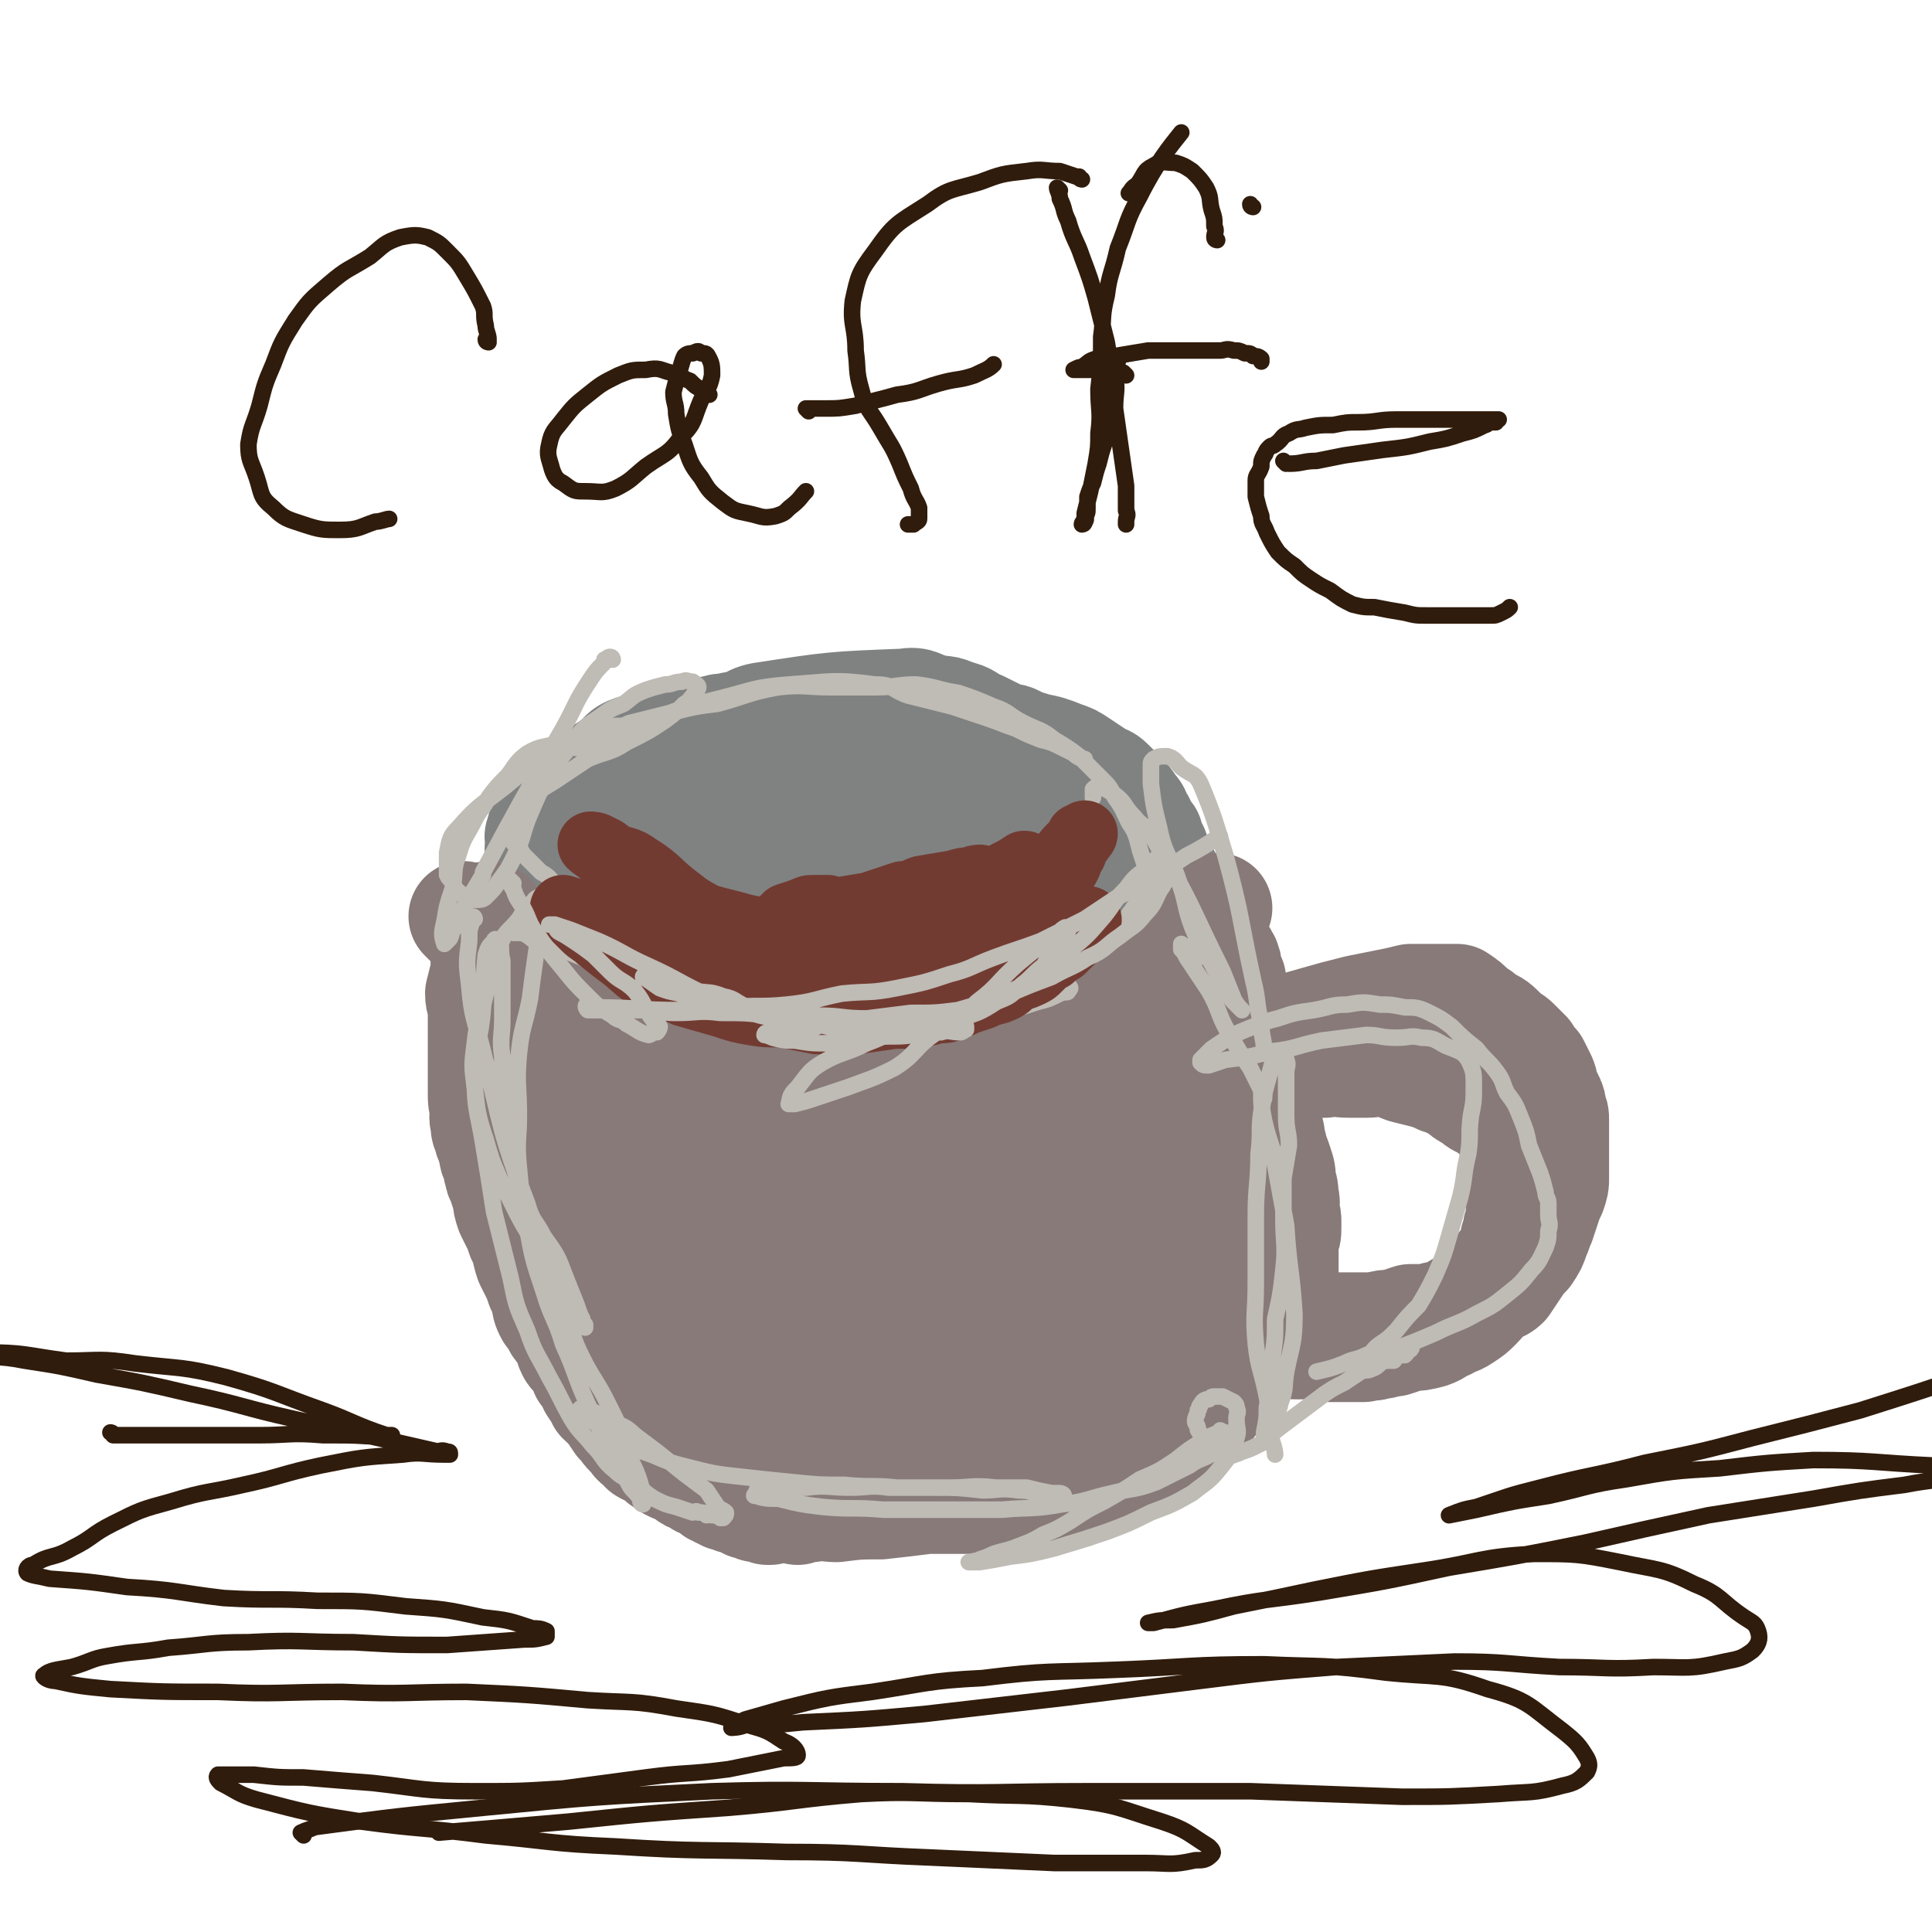
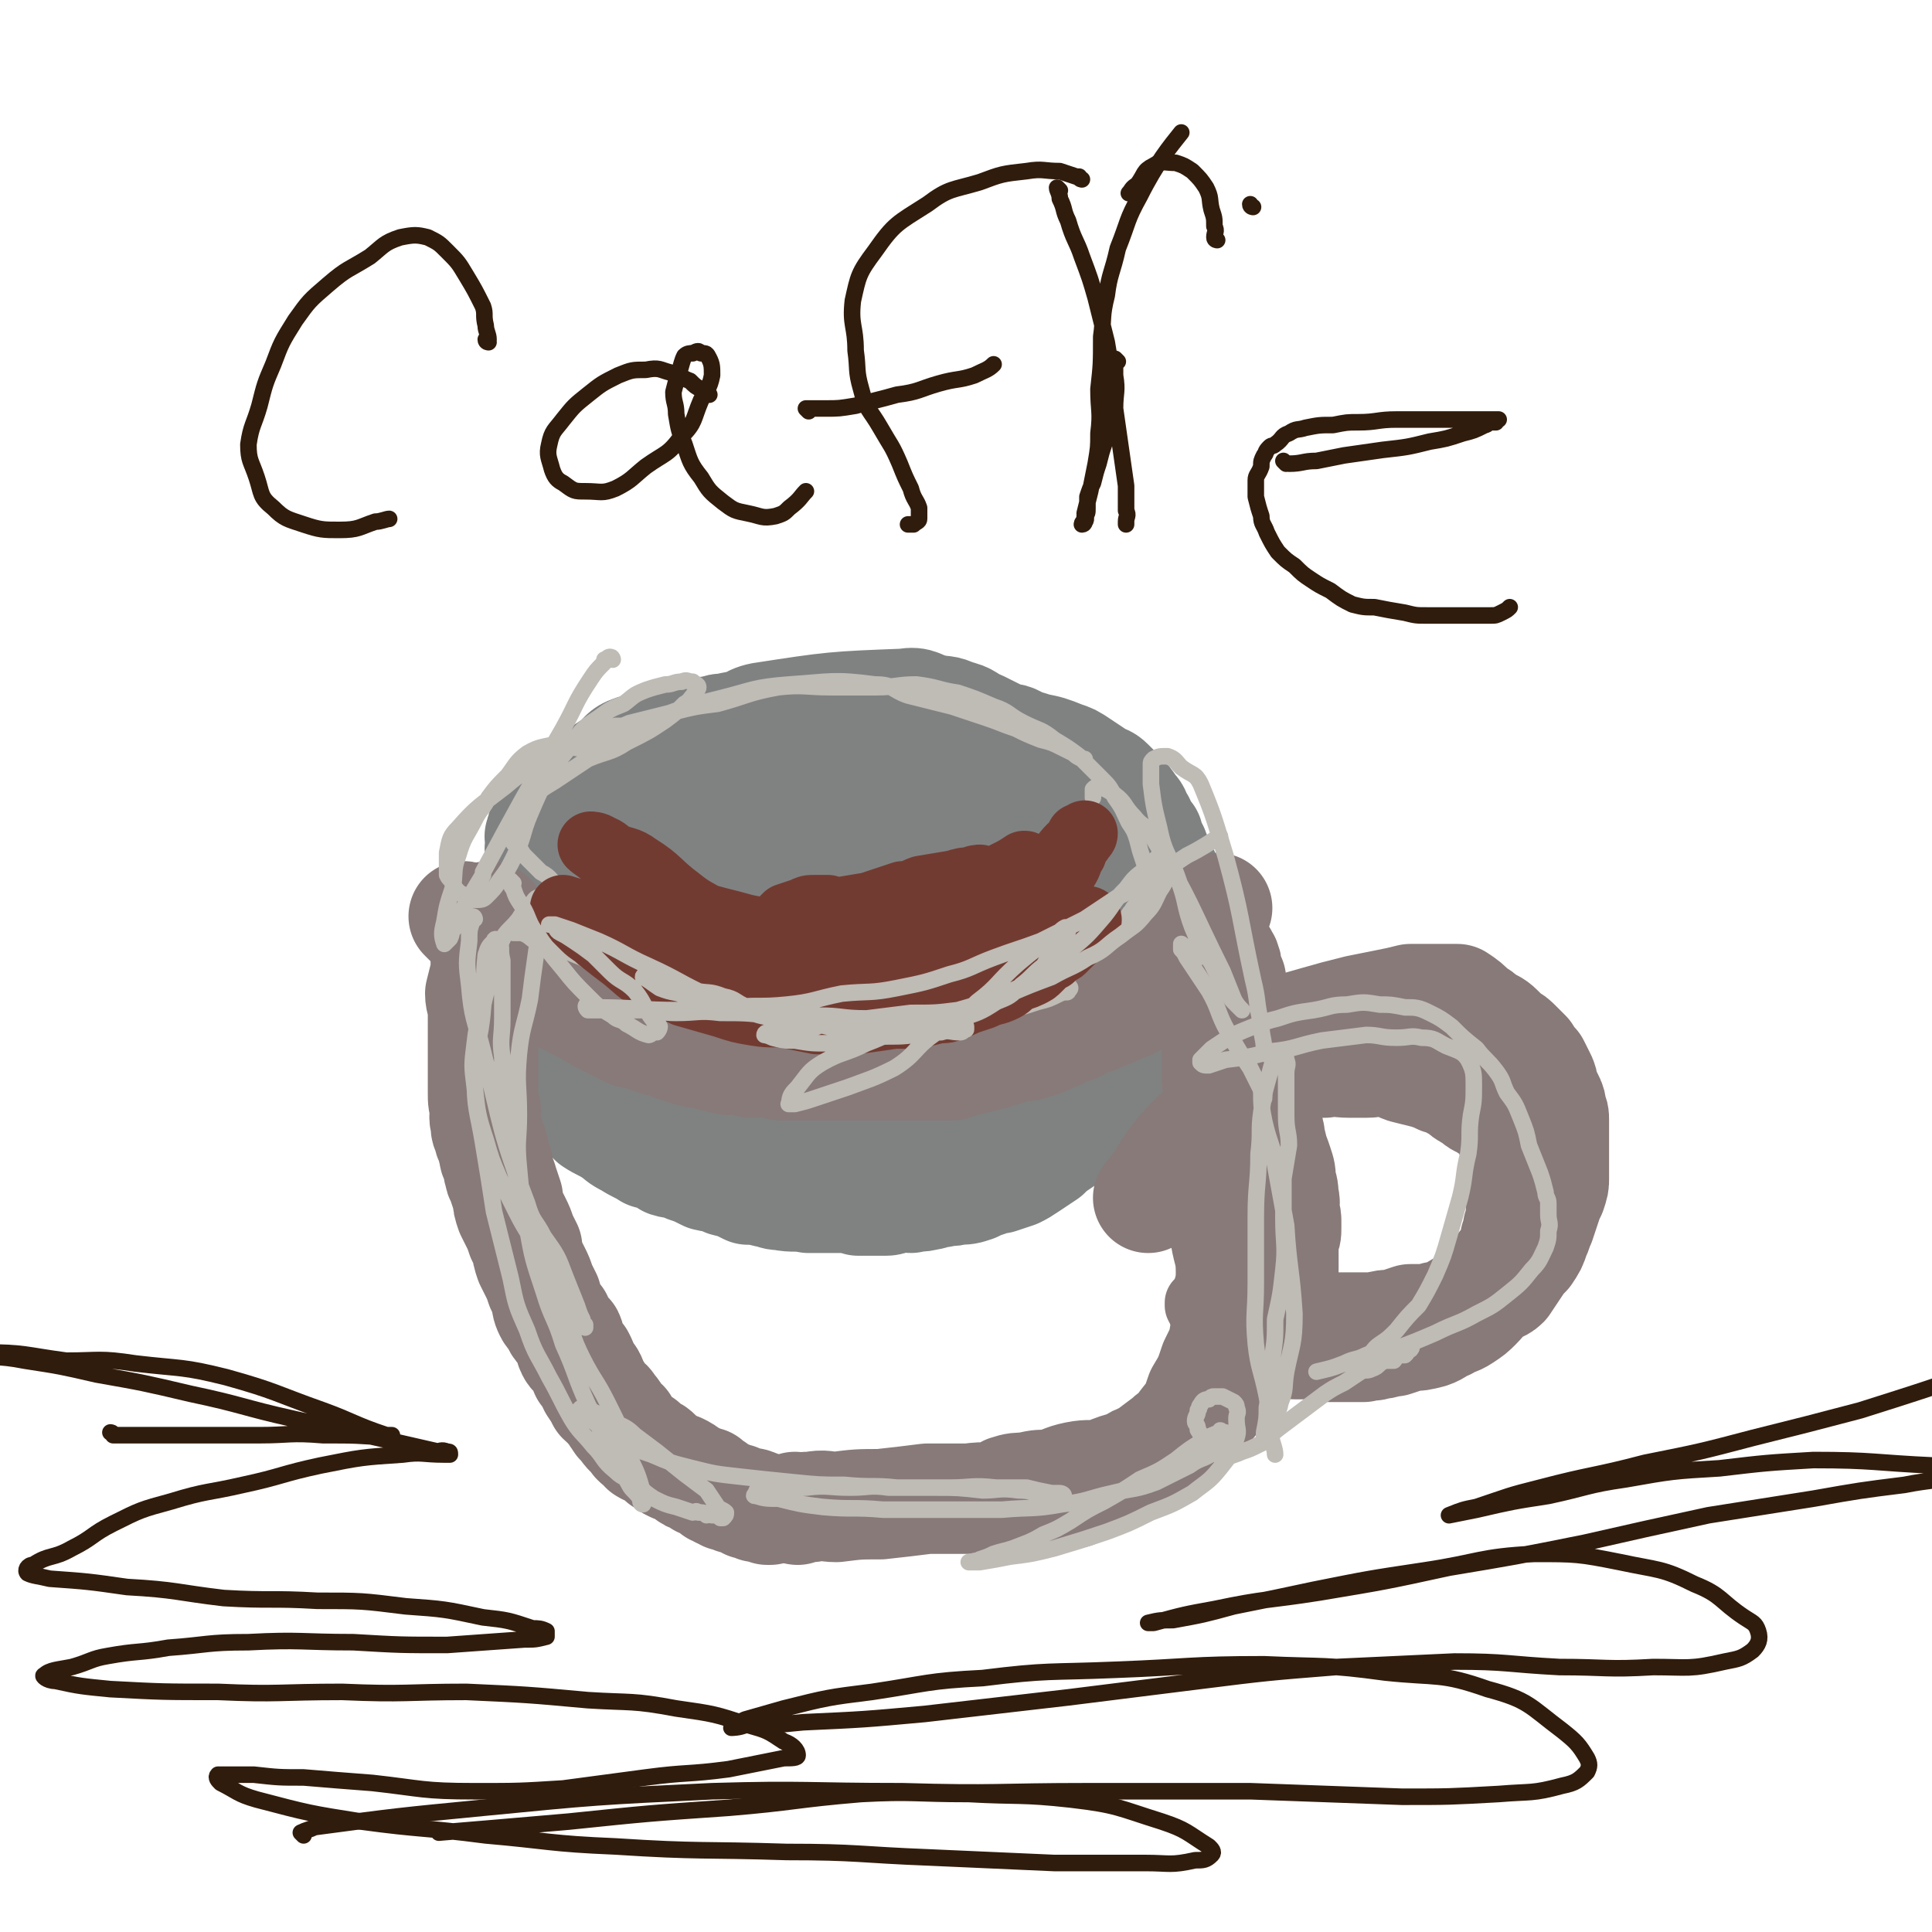
<svg xmlns="http://www.w3.org/2000/svg" viewBox="0 0 700 700" version="1.1">
  <g fill="none" stroke="#000000" stroke-width="6" stroke-linecap="round" stroke-linejoin="round">
    <path d="M215,289c0,0 0,-1 -1,-1 -1,0 -2,1 -3,2 -2,2 -1,2 -3,4 -2,2 -2,2 -4,5 -2,2 -2,2 -3,4 -1,2 -1,3 -2,5 " />
    <path d="M189,332c0,0 0,-1 -1,-1 0,0 0,1 0,2 0,1 0,1 0,2 0,2 0,2 0,4 0,2 0,2 0,5 0,1 0,1 0,3 0,2 0,2 0,3 0,1 0,1 0,2 0,1 0,1 0,2 0,0 0,0 0,1 0,0 0,0 0,1 0,1 0,1 0,3 0,0 0,0 0,1 0,1 0,1 1,2 0,0 -1,0 0,1 0,0 0,0 1,1 0,0 0,0 0,1 0,1 0,1 1,2 0,1 1,1 1,2 1,1 0,1 1,2 0,1 0,1 1,2 1,1 1,1 1,2 1,1 1,1 2,2 1,1 1,1 2,2 0,1 1,1 1,2 1,1 0,2 1,3 1,1 1,0 2,1 1,0 0,1 1,1 0,1 0,1 1,2 1,0 1,0 2,0 0,1 -1,2 0,2 0,1 1,0 2,1 0,0 0,0 0,1 1,1 1,1 2,1 0,1 0,0 1,1 1,0 1,1 2,1 0,1 0,1 1,2 1,1 1,1 3,1 0,1 0,1 1,2 1,1 1,1 2,1 1,1 1,1 2,2 2,1 2,1 4,2 2,1 2,1 3,2 2,1 1,1 3,1 1,1 1,1 2,2 1,0 1,0 2,1 2,0 2,0 3,1 1,0 1,0 2,0 2,1 2,2 3,2 1,0 1,0 2,0 1,-1 1,-1 2,0 2,0 2,0 3,1 2,0 2,0 3,0 2,0 2,0 3,0 3,0 3,0 5,0 1,0 1,0 2,0 3,0 3,0 6,0 2,0 2,0 3,0 2,0 2,0 3,0 3,0 3,0 5,0 3,0 3,0 5,0 2,0 2,0 4,0 3,-1 3,-2 5,-2 2,0 2,1 4,1 2,-1 2,-1 4,-2 2,0 2,0 4,0 3,-1 3,-2 5,-2 2,0 2,1 4,1 2,-1 2,-1 5,-2 1,0 1,0 3,0 3,-1 3,0 5,0 1,0 1,0 2,0 2,-1 2,-2 3,-2 2,0 2,1 4,1 2,-1 2,-1 3,-2 2,0 2,0 3,0 2,-1 2,-1 3,-2 1,0 1,0 2,0 2,0 2,0 3,0 1,-1 1,-2 1,-2 1,-1 2,0 3,0 1,-1 1,-1 2,-2 1,-1 1,-1 2,-2 1,-1 1,0 2,-1 2,-2 2,-2 3,-3 2,-1 2,-1 3,-2 2,-1 2,-2 3,-3 2,-2 2,-2 3,-3 2,-1 2,-1 3,-2 2,-1 1,-1 2,-2 1,-2 1,-2 2,-3 1,-2 2,-1 3,-2 1,-1 1,-2 2,-3 1,-2 1,-2 2,-4 1,-2 1,-2 2,-3 0,-2 0,-2 0,-3 1,-2 1,-2 2,-3 1,-2 1,-3 1,-5 1,-2 0,-2 0,-5 1,-3 1,-3 2,-6 1,-2 1,-2 2,-5 0,-2 0,-2 0,-5 1,-2 2,-2 2,-5 0,-1 0,-1 -1,-3 0,-2 1,-2 0,-3 0,-3 0,-3 -1,-5 0,-2 1,-2 0,-5 0,-2 0,-2 -2,-4 -1,-3 -1,-2 -3,-5 -1,-2 0,-3 -1,-5 -2,-3 -2,-4 -4,-6 -2,-3 -2,-3 -4,-5 -3,-3 -3,-2 -6,-5 -3,-2 -2,-3 -5,-5 -4,-3 -4,-3 -8,-5 -3,-2 -3,-2 -7,-3 -3,-2 -3,-2 -7,-3 -2,-1 -2,-1 -5,-2 -4,-1 -4,-1 -8,-2 -3,0 -3,-1 -7,-1 -4,-1 -4,0 -8,0 -4,0 -4,0 -9,0 -4,0 -4,0 -8,0 -3,0 -3,0 -6,0 -2,0 -2,0 -5,0 -3,-1 -3,-1 -6,-1 -5,-1 -5,0 -9,0 -4,0 -4,0 -7,0 -6,0 -6,-1 -12,0 -5,0 -5,0 -9,1 -4,0 -4,0 -8,1 -4,1 -4,1 -8,2 -5,0 -5,0 -9,1 -3,1 -3,1 -6,2 -3,0 -3,0 -6,1 -3,1 -3,2 -5,3 -2,1 -2,0 -5,1 -2,1 -2,1 -3,3 -2,2 -3,1 -4,4 -2,3 -2,4 -3,7 -1,3 -2,3 -3,7 -2,3 -2,3 -3,6 -1,3 -1,3 -2,6 0,2 -1,2 -1,4 0,1 0,1 0,2 -1,1 -1,1 -1,3 -1,1 0,1 0,3 0,1 0,1 0,3 0,3 0,3 0,5 0,4 0,4 1,9 0,2 0,4 0,4 " />
  </g>
  <g fill="none" stroke="#808282" stroke-width="40" stroke-linecap="round" stroke-linejoin="round">
    <path d="M223,283c0,0 -1,-1 -1,-1 0,0 0,0 1,1 0,0 0,0 0,0 0,0 0,-1 -1,-1 0,0 0,0 0,1 -3,2 -3,1 -5,4 -3,2 -4,2 -6,6 -3,4 -3,4 -5,8 -2,4 -2,4 -4,8 -2,4 -2,5 -3,9 -2,4 -2,4 -3,8 -2,6 -2,6 -3,12 -1,4 -2,4 -2,9 0,4 1,4 1,7 0,4 0,4 0,7 0,1 -1,1 0,3 0,2 0,2 1,4 1,2 1,2 2,5 0,2 0,2 1,4 1,2 1,2 2,5 0,2 0,2 1,4 2,3 2,3 4,6 1,2 1,2 3,4 2,3 2,3 5,6 2,2 2,2 4,4 3,2 4,2 7,4 3,2 2,2 6,4 3,2 4,2 7,4 4,1 4,1 7,3 3,1 4,0 7,2 3,1 3,1 7,3 4,1 4,0 7,2 4,1 4,1 8,3 3,0 3,0 7,1 2,0 2,1 5,1 5,1 5,0 10,1 3,0 3,0 6,0 2,0 2,0 4,0 3,0 3,0 6,0 3,0 3,0 6,0 2,-1 2,-1 4,-2 2,0 2,0 4,0 4,-1 4,-1 7,-2 2,-1 2,-1 4,-2 3,-1 4,-1 7,-2 2,-1 2,-1 4,-2 3,-2 3,-2 5,-3 2,-2 2,-2 4,-3 3,-2 3,-3 5,-5 3,-3 3,-3 6,-5 3,-2 3,-2 6,-4 3,-3 3,-3 5,-6 3,-3 3,-3 5,-6 2,-3 2,-3 4,-5 3,-3 4,-2 6,-5 3,-2 2,-2 4,-4 3,-3 4,-2 6,-5 3,-3 2,-3 3,-6 2,-3 2,-2 3,-5 3,-3 3,-3 4,-7 2,-4 1,-4 2,-7 2,-3 2,-3 3,-6 1,-2 0,-3 0,-5 1,-2 1,-2 1,-4 1,-2 0,-2 0,-4 0,-1 0,-1 -1,-1 0,-2 0,-2 0,-4 -1,-2 -1,-2 -2,-4 0,-2 0,-2 -1,-3 -1,-3 -1,-3 -3,-6 -1,-3 -1,-4 -3,-6 -2,-4 -2,-4 -5,-7 -3,-4 -3,-4 -6,-8 -4,-4 -4,-4 -8,-7 -3,-3 -2,-4 -6,-6 -3,-3 -3,-2 -7,-4 -3,-2 -3,-3 -6,-4 -3,-2 -3,-1 -6,-2 -4,-2 -4,-2 -8,-4 -5,-2 -4,-3 -9,-4 -4,-2 -4,-1 -8,-2 -5,-1 -5,-3 -10,-2 -26,1 -26,1 -52,5 -5,1 -5,3 -10,5 -3,1 -3,1 -7,3 -4,2 -4,2 -8,5 -5,3 -5,3 -9,6 -4,3 -5,2 -8,6 -3,2 -3,2 -6,6 -2,2 -2,2 -4,5 -3,3 -3,2 -5,6 -1,2 0,3 -1,6 -1,3 -3,2 -3,6 -1,3 0,3 0,6 0,3 0,3 0,6 0,1 -1,1 -1,3 -1,3 -1,3 0,6 0,5 1,5 2,11 0,3 0,3 1,7 1,4 1,4 3,8 1,3 1,3 3,6 2,4 3,4 6,9 3,4 2,4 6,8 2,4 3,4 6,8 3,4 3,4 7,9 4,3 4,3 8,7 3,3 2,3 6,6 4,2 4,1 9,4 4,2 3,2 7,4 4,2 4,1 9,3 4,1 4,2 9,3 4,1 4,0 8,1 5,0 5,0 9,0 3,0 3,0 6,0 4,-1 4,-1 8,-2 4,-1 4,0 8,-1 5,-2 5,-1 9,-3 5,-3 5,-3 10,-6 4,-3 5,-3 8,-6 5,-5 4,-5 8,-10 4,-5 5,-4 8,-9 2,-4 2,-4 3,-8 2,-5 2,-5 3,-9 2,-6 2,-6 2,-11 1,-6 2,-6 2,-11 0,-5 0,-5 -1,-9 0,-5 0,-5 -1,-9 -1,-5 -1,-5 -4,-10 -2,-6 -2,-7 -6,-12 -4,-7 -4,-7 -9,-14 -4,-5 -4,-5 -9,-9 -4,-5 -4,-6 -10,-10 -5,-3 -6,-3 -12,-5 -5,-3 -5,-3 -11,-4 -5,-2 -5,-2 -10,-2 -6,0 -6,0 -13,1 -8,1 -8,1 -16,4 -8,3 -8,3 -15,8 -7,5 -7,5 -12,12 -6,6 -6,6 -10,12 -3,5 -3,5 -5,11 -3,5 -3,5 -5,11 -1,6 -1,6 -2,12 -1,7 -1,7 0,13 0,5 0,5 2,9 1,4 1,4 4,8 3,4 3,4 7,8 4,5 4,5 9,9 6,4 6,4 12,7 6,3 6,3 12,5 6,2 6,2 12,2 7,1 7,1 13,1 5,-1 5,-1 9,-3 5,-1 5,-1 10,-4 4,-2 4,-2 8,-4 4,-3 4,-3 8,-6 3,-3 4,-3 6,-6 3,-4 3,-4 4,-8 1,-4 0,-5 1,-9 1,-6 1,-6 2,-11 0,-5 0,-5 -1,-11 -1,-4 -1,-4 -3,-8 -2,-3 -2,-3 -5,-6 -3,-3 -2,-4 -6,-7 -3,-2 -3,-2 -7,-4 -5,-2 -5,-2 -10,-3 -4,0 -4,0 -8,0 -4,0 -4,0 -8,1 -5,1 -5,1 -10,2 -5,2 -5,2 -10,5 -5,3 -6,2 -10,6 -4,4 -3,5 -6,11 -2,6 -2,6 -3,12 -1,5 -1,6 0,11 0,4 -1,4 1,7 2,4 2,5 5,8 3,4 3,4 8,6 4,3 4,3 8,4 5,1 5,0 10,0 6,-1 6,-1 11,-3 6,-1 6,-1 11,-4 5,-3 5,-3 10,-7 4,-3 4,-4 8,-8 3,-5 4,-5 6,-10 1,-3 1,-4 1,-7 -1,-3 -1,-3 -2,-6 0,0 0,0 0,-1 -1,-1 -1,-1 -2,-1 0,-1 0,-1 -1,-2 -1,0 -1,0 -3,0 -1,0 -1,-1 -2,0 -3,1 -3,1 -6,3 -3,3 -3,3 -6,7 -3,4 -3,4 -6,9 -2,4 -2,4 -3,8 0,3 0,3 0,6 -1,2 0,2 0,4 0,1 0,2 1,2 1,0 1,-1 2,-2 3,-2 3,-1 6,-4 5,-5 6,-5 10,-11 4,-7 3,-8 6,-16 2,-7 2,-7 3,-15 1,-6 2,-6 1,-13 -1,-3 -2,-4 -4,-7 -3,-3 -3,-4 -8,-5 -5,-3 -5,-2 -10,-2 -6,-1 -6,-1 -12,1 -8,2 -8,2 -16,6 -7,3 -6,4 -12,9 -5,5 -6,4 -10,10 -5,9 -4,9 -6,19 -3,8 -3,8 -3,16 0,5 0,5 3,9 2,3 2,3 6,5 3,1 4,1 8,1 3,-1 3,-1 6,-3 4,-3 5,-3 8,-8 5,-8 5,-8 9,-17 4,-7 4,-7 6,-16 1,-5 0,-6 0,-11 0,-4 0,-4 -1,-8 0,-1 0,-1 -1,-1 0,-1 0,0 -1,0 -1,0 -1,-1 -2,0 -5,1 -5,1 -9,4 -4,3 -4,4 -7,8 -3,5 -3,5 -5,11 -1,6 -1,6 -1,13 -1,4 -1,5 1,9 0,2 1,2 2,3 2,1 3,1 5,1 3,0 4,0 7,-2 6,-3 6,-3 11,-8 6,-5 6,-5 10,-11 3,-5 3,-5 5,-10 1,-5 1,-5 1,-10 -1,-2 -1,-2 -2,-4 -1,-4 -1,-4 -3,-7 -2,-4 -3,-4 -6,-7 -4,-3 -4,-3 -9,-5 -5,-2 -6,-1 -12,-2 -7,-2 -7,-2 -14,-2 -7,-1 -7,-1 -14,0 -6,0 -6,1 -13,1 -6,1 -6,1 -13,2 -5,1 -5,1 -9,3 -4,2 -4,2 -8,4 -3,2 -3,2 -6,5 -3,2 -3,2 -5,5 -1,3 -1,3 -2,6 -1,5 -1,5 -1,9 -1,5 -1,5 -1,11 0,6 1,6 1,12 0,4 -1,4 0,8 1,4 2,4 4,9 1,3 1,4 3,7 1,3 2,2 4,5 1,2 1,2 3,4 1,2 1,2 3,3 1,0 1,0 1,1 1,0 1,1 2,1 0,0 0,-1 0,-1 -1,-1 -1,-1 -1,-3 -1,-1 -1,-1 -1,-3 -1,-1 -2,-1 -3,-3 -1,-3 -1,-3 -3,-6 -2,-5 -1,-5 -3,-10 -3,-7 -3,-7 -6,-13 -2,-7 -3,-7 -5,-13 -2,-4 -2,-5 -3,-9 -2,-4 -3,-3 -5,-7 -1,-3 -1,-3 -1,-6 -1,-2 -1,-2 -1,-4 -1,-1 -1,-1 -1,-3 -1,-1 0,-1 0,-2 0,0 0,0 0,0 0,-1 0,-1 0,-2 0,-1 -1,-1 0,-1 0,-2 0,-2 1,-4 2,-2 2,-2 4,-4 2,-2 2,-2 5,-4 3,-3 3,-3 6,-6 3,-2 3,-3 6,-5 3,-2 3,-2 6,-4 2,-2 2,-3 5,-4 2,-1 3,0 5,0 2,-1 2,-1 4,-2 1,-1 1,-1 2,-1 1,-1 1,-1 2,-1 2,0 2,0 4,0 1,-1 1,-1 3,-1 2,-1 2,-1 4,-1 3,-1 3,-1 5,-1 3,-1 3,-1 5,-1 4,-1 4,-1 7,-1 4,-1 4,-1 7,-1 4,-1 4,-1 9,-1 3,0 4,0 7,0 3,0 3,-1 5,-1 3,-1 3,0 6,0 1,0 1,0 2,0 2,0 2,0 4,0 3,0 3,0 5,0 3,1 3,0 6,1 4,0 4,0 8,1 4,0 4,0 8,1 4,0 4,0 8,1 4,0 4,0 7,1 4,1 4,0 8,1 4,1 4,2 8,3 4,1 4,1 7,2 5,1 5,1 10,3 3,1 3,1 6,3 3,2 3,2 6,4 3,2 3,1 5,3 2,2 2,2 4,4 2,2 2,2 4,5 2,2 1,2 3,5 1,3 1,3 3,5 1,3 0,3 2,5 1,3 1,2 2,5 1,2 1,2 2,4 0,2 0,2 0,5 1,2 0,2 0,5 0,4 0,4 0,7 0,4 0,4 0,7 0,4 1,4 0,8 0,3 0,3 -1,6 0,3 0,3 0,5 -1,3 -1,3 -2,5 0,2 -1,2 -1,4 -1,2 -1,2 -2,4 -1,2 -1,2 -2,5 -1,2 -1,2 -3,4 -1,2 -1,2 -3,5 -1,1 -2,1 -3,3 -1,2 0,2 -2,4 -2,2 -2,2 -4,4 -1,2 -1,2 -3,4 -1,1 -1,1 -3,3 -2,2 -2,2 -4,4 -2,3 -2,3 -5,5 -3,2 -3,2 -5,4 -3,2 -3,2 -6,4 -3,2 -3,2 -5,3 -3,1 -3,1 -6,2 -2,0 -2,0 -4,1 -3,1 -3,1 -5,2 -3,1 -3,1 -6,1 -3,1 -3,0 -6,1 -3,0 -3,1 -5,1 -3,1 -3,0 -6,1 -2,0 -2,-1 -4,0 -3,0 -3,1 -5,1 -2,0 -2,0 -4,0 -3,0 -3,0 -6,0 -2,-1 -2,-1 -4,-1 -3,0 -3,0 -6,0 -3,-1 -3,-1 -7,-2 -3,-1 -3,-1 -6,-2 -3,0 -3,0 -6,-1 -3,-1 -3,-1 -6,-2 -3,-1 -3,-1 -6,-2 -3,-1 -2,-1 -5,-3 -3,-1 -3,-1 -6,-2 -4,-2 -4,-2 -7,-5 -3,-2 -2,-2 -4,-4 -2,-2 -3,-2 -5,-4 -3,-2 -3,-3 -6,-5 -2,-2 -2,-2 -5,-4 -2,-1 -2,-1 -4,-3 -2,-1 -2,-1 -4,-3 -1,0 -1,0 -2,-1 0,0 0,-1 -1,-1 0,0 0,0 0,0 -1,-1 -1,-1 -1,-2 -1,0 -1,0 -2,-1 -1,-1 -1,-1 -1,-2 -1,-1 -1,-1 -2,-3 -1,-1 -2,-1 -3,-3 -1,-2 0,-2 -1,-4 -1,-3 -1,-3 -3,-6 -1,-3 -1,-3 -2,-6 -1,-3 -1,-3 -1,-6 -1,-3 -1,-3 -1,-6 -1,-2 -1,-2 -1,-5 -1,-3 0,-3 0,-6 0,-2 0,-2 0,-5 0,-2 0,-2 0,-4 0,-3 0,-3 0,-6 0,-3 0,-3 0,-6 1,-3 1,-3 2,-6 1,-3 0,-3 1,-6 2,-4 2,-4 4,-7 2,-4 2,-4 4,-7 1,-3 1,-3 3,-5 3,-3 3,-4 6,-6 4,-3 5,-3 8,-5 " />
  </g>
  <g fill="none" stroke="#877A79" stroke-width="40" stroke-linecap="round" stroke-linejoin="round">
    <path d="M178,333c0,0 0,-1 -1,-1 0,0 0,1 0,2 -1,2 -1,2 -1,5 -1,3 0,3 0,6 0,3 0,3 0,7 -1,4 -1,4 -2,8 0,3 1,3 1,7 0,3 0,3 0,6 0,3 0,3 0,6 0,3 0,3 0,6 0,3 0,3 0,5 0,3 0,3 0,6 0,3 0,3 1,6 0,2 -1,2 0,5 0,2 0,2 1,4 0,2 1,2 1,3 1,2 0,2 1,3 0,2 0,2 1,4 1,2 0,2 1,4 0,2 1,2 1,3 1,3 1,3 2,6 0,2 0,2 1,5 1,2 1,2 2,4 1,2 1,2 2,5 1,2 1,2 2,4 0,2 0,2 1,5 1,2 1,2 2,4 1,2 1,2 2,5 1,2 1,2 2,4 0,2 0,3 1,5 1,2 1,1 3,3 0,2 0,2 1,3 1,2 2,2 3,3 1,2 0,3 1,5 1,2 1,1 3,3 1,2 1,2 2,5 2,2 2,2 3,5 2,3 2,3 3,5 2,2 2,1 3,3 2,2 2,3 3,4 1,2 1,1 2,2 1,2 1,2 2,3 1,1 1,1 1,1 1,1 1,1 1,1 1,1 0,1 1,1 0,1 0,0 1,1 1,0 1,0 1,1 1,0 0,1 1,1 1,1 1,0 2,1 1,0 1,0 2,1 1,1 1,1 2,2 2,1 2,1 3,2 2,1 2,1 3,1 2,1 2,1 3,2 1,1 1,1 2,1 2,1 2,1 3,2 1,0 1,0 2,0 1,1 1,1 2,2 1,0 1,0 1,1 1,0 1,0 2,1 1,0 1,0 2,1 1,0 1,0 1,0 1,1 1,0 2,1 1,0 1,0 1,0 1,1 1,0 2,1 1,0 1,0 2,1 1,0 1,-1 2,0 1,0 1,0 1,1 1,0 1,-1 1,0 1,0 1,0 1,0 1,1 1,0 2,1 1,0 1,0 1,0 " />
    <path d="M169,333c0,0 -1,-1 -1,-1 0,0 1,0 1,1 0,0 0,0 0,0 0,0 -1,-1 -1,-1 0,0 1,0 1,1 0,0 0,0 0,0 2,2 2,2 4,4 3,3 4,3 8,6 3,2 3,3 7,5 5,4 5,4 10,8 3,3 3,3 7,6 4,2 4,2 8,4 3,2 3,2 7,4 4,2 4,2 8,4 2,1 2,0 4,1 3,1 3,1 6,2 2,0 2,0 4,1 2,1 2,1 5,2 2,0 2,1 4,1 2,1 2,0 5,1 2,0 2,1 4,1 2,1 2,0 4,1 1,0 1,-1 3,0 2,0 2,0 5,1 2,0 3,-1 6,0 2,0 2,0 5,1 3,0 3,0 6,0 3,0 3,0 6,0 3,0 3,0 7,0 2,0 2,0 5,0 2,0 2,0 4,0 3,0 3,0 6,0 2,0 2,0 4,0 2,0 2,0 5,0 2,0 2,0 4,0 2,0 2,0 4,0 1,0 1,0 3,0 2,0 2,0 4,0 2,0 2,0 4,0 2,-1 2,-1 3,-1 2,-1 2,-1 4,-1 2,-1 2,-1 4,-1 2,-1 2,-1 4,-1 2,-1 2,-1 3,-1 3,-1 3,-1 6,-2 2,0 2,0 3,0 3,-1 4,-1 6,-2 3,-1 2,-1 5,-2 1,-1 1,-1 3,-2 2,-1 2,0 4,-1 2,-1 2,-1 3,-2 2,-1 2,-1 4,-1 2,-1 2,-1 4,-2 2,0 2,-1 3,-1 1,-1 1,-1 2,-1 2,-1 2,-1 3,-1 1,-1 1,-1 2,-2 1,0 1,0 2,0 1,-1 1,-1 2,-2 0,0 0,-1 0,-1 2,-1 2,0 3,0 1,-1 1,-1 1,-2 1,-1 1,-1 2,-2 1,-1 1,-1 1,-1 1,-1 1,-1 3,-2 0,-1 1,0 1,-1 1,-1 1,-2 2,-3 1,-1 1,-1 1,-1 1,-1 1,-1 2,-2 1,-1 1,-1 1,-1 1,-1 1,-2 1,-2 1,-1 1,0 1,-1 1,0 0,-1 0,-1 1,-1 2,0 2,0 0,-1 -1,-1 -1,-2 0,0 1,0 1,-1 1,-1 1,-1 1,-1 1,-1 1,0 1,-1 0,0 0,-1 0,-1 0,-1 0,-1 0,-2 1,-1 2,-2 3,-3 " />
    <path d="M289,547c0,0 -1,-1 -1,-1 0,0 0,0 1,1 0,0 0,0 0,0 0,0 -1,-1 -1,-1 0,0 0,0 1,1 0,0 0,0 0,0 0,0 -1,-1 -1,-1 0,0 0,1 1,1 2,-1 2,-1 5,-1 5,-1 5,0 9,0 8,-1 8,-1 16,-1 9,-1 9,-1 17,-2 8,0 8,0 15,0 7,-1 7,0 14,0 5,-1 5,-2 10,-2 7,-1 7,1 14,0 2,-1 2,-2 4,-3 3,-2 3,-1 6,-2 3,-1 3,-1 5,-2 3,-1 4,-1 6,-2 4,-2 3,-2 7,-5 4,-3 5,-2 9,-6 4,-3 3,-3 6,-6 4,-4 4,-4 7,-7 3,-4 3,-4 6,-8 2,-2 2,-2 4,-5 2,-2 3,-2 4,-4 2,-3 2,-3 3,-6 1,-3 1,-3 2,-5 1,-2 1,-2 2,-3 1,-2 1,-2 1,-4 1,-3 1,-3 2,-5 0,-2 0,-2 0,-3 1,-3 1,-3 2,-5 0,-3 0,-3 0,-6 0,-3 0,-3 0,-5 1,-2 1,-2 1,-4 0,-2 0,-2 0,-3 0,-2 -1,-2 -1,-3 0,-3 1,-3 0,-5 0,-3 0,-3 -1,-6 0,-3 0,-3 -1,-6 -1,-3 -1,-3 -2,-5 0,-3 -1,-3 -1,-6 -1,-2 0,-2 -1,-4 0,-3 -1,-2 -1,-5 -1,-2 0,-2 -1,-3 0,-2 0,-2 0,-3 0,-2 0,-2 -1,-3 0,-2 -1,-2 -1,-3 -1,-2 0,-2 -1,-3 0,-2 0,-2 -1,-4 -1,-2 -1,-2 -2,-3 0,-2 0,-2 0,-3 0,-3 0,-3 -1,-5 0,-1 -1,-1 -1,-2 -1,-2 0,-2 -1,-4 0,-2 0,-2 -1,-4 0,-2 0,-2 -1,-4 0,-2 0,-2 0,-3 -1,-2 -1,-2 -2,-3 0,-1 1,-2 0,-3 0,-1 0,-1 -1,-1 0,-1 0,-1 0,-1 0,0 0,-1 0,0 0,1 0,1 -1,3 0,3 -1,3 -1,6 -1,5 -1,5 -1,11 0,6 1,6 1,11 0,7 0,7 0,14 1,7 1,7 1,14 0,7 0,7 0,14 1,7 1,7 2,15 0,6 0,6 0,13 1,6 2,6 2,13 0,6 -1,6 -2,12 0,4 1,4 0,9 -1,6 -1,6 -4,12 -2,6 -2,6 -5,11 -2,6 -2,6 -6,11 -2,4 -3,3 -6,6 -4,3 -4,3 -8,6 -3,1 -3,1 -6,3 -4,1 -4,1 -9,3 -5,1 -5,0 -10,1 -5,1 -5,2 -10,3 -4,0 -4,0 -8,1 -3,0 -4,0 -7,1 " />
  </g>
  <g fill="none" stroke="#877A79" stroke-width="80" stroke-linecap="round" stroke-linejoin="round">
-     <path d="M228,397c0,0 -1,-1 -1,-1 0,0 1,0 1,1 0,1 0,2 1,3 1,4 1,4 3,8 1,4 2,4 4,8 1,5 1,5 3,9 1,5 1,5 4,10 2,3 2,3 4,7 2,4 2,4 4,8 1,3 1,3 3,6 1,2 1,2 3,4 1,2 1,2 3,5 1,2 1,2 3,4 1,1 1,1 3,3 2,2 1,2 4,5 1,1 1,1 3,3 2,1 2,1 4,3 1,0 1,0 3,1 1,1 0,2 2,3 0,0 1,-1 1,0 0,0 0,0 0,1 0,0 0,1 0,1 -1,-1 -1,-1 -1,-2 -1,-2 -1,-2 -2,-3 -2,-3 -2,-3 -4,-6 -3,-4 -3,-4 -5,-8 -2,-4 -2,-4 -4,-8 -3,-4 -3,-4 -5,-8 -3,-5 -3,-5 -5,-9 -3,-5 -4,-5 -6,-9 -2,-4 -1,-5 -3,-8 -1,-2 -2,-2 -3,-3 -1,-1 0,-2 0,-2 -1,-1 -1,-1 -2,-2 0,0 -1,0 -1,-1 0,0 1,-1 1,0 0,1 0,1 1,3 2,4 1,4 4,8 4,7 4,7 9,14 9,13 9,13 19,25 5,6 6,5 12,11 4,3 4,4 9,7 5,4 5,4 12,8 5,3 5,3 12,6 4,1 4,2 8,3 3,1 4,1 7,1 2,0 2,-1 4,-1 2,-1 2,-1 5,-2 3,-1 3,-1 6,-4 3,-2 3,-2 5,-5 2,-3 2,-3 4,-6 2,-2 2,-2 4,-5 1,-3 1,-3 2,-6 0,-3 1,-3 1,-6 0,-2 1,-2 0,-5 0,-1 -1,-1 -1,-2 -1,-2 0,-3 -1,-5 -1,-2 -2,-2 -3,-4 -2,-3 -2,-3 -4,-6 -2,-2 -2,-2 -4,-4 -2,-2 -2,-3 -4,-5 -1,-1 -1,-1 -3,-3 -2,-1 -2,-1 -4,-1 -1,-1 -1,-2 -3,-2 -2,-1 -3,0 -5,0 -3,-1 -3,-2 -6,-2 -3,-1 -3,0 -7,0 -3,-1 -3,-1 -5,-1 -3,-1 -3,0 -6,0 -2,-1 -2,-1 -4,-1 -1,-1 -1,-1 -2,-1 -2,-1 -2,-1 -3,-1 -1,0 -1,0 -1,0 -1,-1 -2,0 -2,0 1,0 2,0 3,0 4,0 4,0 8,0 5,0 5,0 10,0 6,-1 6,-1 12,-1 5,-1 5,-1 10,-2 5,-1 5,-1 11,-2 4,-1 4,0 8,-2 5,-2 5,-2 10,-4 3,-2 4,-2 7,-3 4,-3 4,-3 8,-5 3,-3 2,-3 5,-5 3,-2 3,-1 5,-3 2,-2 2,-2 3,-3 2,-1 3,-1 4,-1 1,-1 1,-1 2,-2 1,0 1,0 2,0 2,-1 1,-1 2,-2 2,-1 2,-1 3,-1 2,-1 2,-1 3,-1 1,0 1,0 2,0 1,-1 1,-2 2,-2 1,0 1,0 1,1 1,1 1,1 1,3 1,3 1,3 1,6 1,4 1,4 1,8 1,4 0,4 0,9 1,3 1,3 1,7 1,3 0,3 0,7 0,3 1,3 0,6 0,3 0,3 0,7 -1,3 -1,3 -2,7 0,3 0,3 -1,7 -1,4 -1,4 -2,8 -1,3 -1,3 -2,6 -1,2 -1,2 -2,5 -1,2 -1,2 -2,4 -1,2 -1,2 -2,4 0,1 0,1 -1,2 0,1 0,1 -1,3 0,0 0,0 -1,1 0,1 0,1 -1,2 0,0 0,0 -1,1 -1,1 -1,1 -2,2 -1,0 -1,0 -3,0 -2,1 -2,1 -4,2 -2,0 -2,0 -5,0 -5,0 -5,0 -9,1 -4,0 -4,0 -9,0 -5,0 -5,0 -10,0 -6,-1 -6,-1 -12,-2 -7,-1 -7,-1 -14,-3 -7,-2 -7,-2 -14,-5 -5,-2 -6,-2 -11,-5 " />
-   </g>
+     </g>
  <g fill="none" stroke="#877A79" stroke-width="24" stroke-linecap="round" stroke-linejoin="round">
    <path d="M453,374c0,0 -1,0 -1,-1 0,0 0,0 0,0 3,-2 3,-2 5,-3 4,-1 4,-1 8,-3 6,-1 6,-1 11,-2 6,-1 6,-1 12,-2 5,0 5,1 10,1 3,0 3,0 7,0 4,0 4,-1 7,0 4,0 4,0 7,1 2,0 2,0 4,1 2,1 2,2 5,3 2,1 2,0 4,1 3,1 3,1 6,3 1,1 1,1 3,2 2,1 3,1 5,3 2,2 2,2 4,5 2,3 2,3 4,6 1,3 1,3 3,6 1,4 2,4 3,8 1,4 0,4 1,8 0,3 1,3 1,6 1,4 1,4 1,7 0,4 0,4 0,7 0,3 0,3 0,6 -1,2 -1,2 -2,5 -1,3 -1,3 -3,6 -2,3 -2,3 -4,6 -2,3 -2,3 -5,6 -3,4 -3,4 -7,7 -4,3 -4,2 -8,4 -3,3 -3,3 -7,5 -4,2 -4,2 -8,3 -4,1 -4,1 -8,2 -5,1 -5,2 -10,3 -5,0 -5,-1 -10,0 -6,0 -6,0 -11,1 -4,0 -4,0 -9,0 -5,-1 -5,0 -9,-1 -4,-1 -4,-1 -8,-2 -4,0 -4,0 -7,-1 -3,-1 -3,-1 -5,-2 -1,0 -1,0 -3,-1 -1,-1 -2,0 -3,-2 -1,-1 -1,-1 -2,-3 0,0 0,-1 0,-1 " />
  </g>
  <g fill="none" stroke="#877A79" stroke-width="40" stroke-linecap="round" stroke-linejoin="round">
    <path d="M449,381c0,0 -1,0 -1,-1 0,0 0,0 0,0 3,-2 3,-2 6,-3 4,-1 4,-1 9,-3 7,-2 7,-2 14,-4 7,-2 7,-2 15,-4 5,-1 5,-1 10,-2 5,-1 5,-1 9,-2 3,0 3,0 5,0 2,0 2,0 5,0 1,0 1,0 2,0 1,0 1,0 3,0 0,0 0,0 1,0 0,0 0,0 1,0 0,0 0,0 0,0 3,2 3,2 6,5 2,1 2,1 4,3 2,1 3,1 5,3 1,1 1,1 3,3 2,1 2,1 4,3 1,1 1,1 3,3 1,2 1,2 3,4 1,2 1,2 2,4 1,2 1,2 1,4 1,2 1,2 2,4 1,2 1,2 1,4 1,2 1,2 1,4 0,2 0,2 0,4 0,2 0,2 0,5 0,2 0,2 0,4 0,2 0,2 0,4 0,2 0,2 0,4 0,2 0,2 -1,5 -1,2 -1,2 -2,5 -1,3 -1,3 -2,6 -1,2 -1,3 -2,5 -1,3 -1,3 -3,6 -2,2 -2,2 -4,5 -2,3 -2,3 -4,6 -2,2 -3,1 -5,3 -3,2 -2,2 -5,5 -2,2 -2,2 -5,4 -3,2 -3,1 -6,3 -3,1 -3,2 -6,3 -4,1 -4,1 -7,1 -3,1 -3,1 -6,2 -3,0 -3,1 -6,1 -2,1 -2,0 -5,1 -3,0 -3,0 -6,0 -3,0 -3,0 -6,0 -4,-1 -4,-1 -7,-1 -3,0 -3,0 -6,0 -3,-1 -3,-1 -5,-1 -2,-1 -2,-1 -4,-2 -2,0 -2,0 -4,-1 -1,-1 -1,-1 -3,-2 0,0 -1,1 -1,1 -1,-1 0,-1 -1,-1 0,-1 0,0 -1,0 0,0 0,0 0,0 1,0 1,0 1,0 1,0 1,0 2,0 1,0 1,0 3,0 3,0 3,0 7,0 3,0 3,0 6,0 4,0 4,0 8,0 3,0 3,0 6,0 4,0 4,0 8,0 4,0 4,0 7,0 4,-1 4,-1 7,-1 3,-1 3,-1 6,-2 2,0 2,0 4,0 2,0 2,0 4,0 1,-1 1,-1 3,-1 1,0 1,0 1,0 2,-1 2,-1 4,-2 1,-1 1,-1 3,-2 1,0 1,0 3,-1 1,-1 1,-1 3,-2 1,0 1,-1 2,-2 1,-1 1,-1 3,-3 1,-1 1,-2 2,-3 1,-3 1,-3 3,-5 1,-2 1,-2 2,-4 1,-2 1,-2 1,-4 1,-2 1,-2 1,-4 1,-3 1,-3 1,-5 1,-2 0,-2 0,-4 0,-3 0,-3 0,-5 0,-2 0,-2 0,-3 0,-3 0,-3 0,-5 0,-2 0,-2 0,-4 -1,-3 -1,-3 -2,-5 -1,-2 -1,-2 -2,-4 -1,-2 -1,-2 -2,-4 -1,-2 -1,-2 -3,-4 -2,-1 -2,0 -4,-2 -3,-1 -2,-1 -5,-3 -2,-1 -2,-1 -4,-3 -3,-1 -3,-2 -7,-3 -2,-1 -2,-1 -5,-2 -4,-1 -4,-1 -8,-2 -3,-1 -3,-2 -7,-3 -3,0 -3,1 -7,1 -3,0 -3,0 -6,0 -5,0 -5,-1 -9,0 -4,0 -4,0 -8,1 -6,2 -6,1 -11,4 -7,4 -7,4 -12,9 -10,8 -10,7 -19,16 -8,9 -8,12 -14,19 " />
  </g>
  <g fill="none" stroke="#BFBBB5" stroke-width="6" stroke-linecap="round" stroke-linejoin="round">
    <path d="M222,239c0,0 0,-1 -1,-1 -1,0 -1,1 -2,1 0,1 0,0 0,1 -3,3 -3,3 -5,6 -6,9 -5,9 -10,18 -15,26 -15,26 -29,52 0,0 0,1 0,1 -3,5 -3,5 -6,10 -2,4 -2,4 -4,9 -2,2 -1,2 -2,4 -1,1 -1,1 -1,1 -1,1 -1,1 -1,1 -1,-3 -1,-4 0,-8 1,-6 1,-6 3,-12 1,-6 0,-7 2,-12 2,-7 3,-7 6,-13 2,-4 3,-4 5,-8 3,-4 3,-4 7,-8 3,-4 3,-5 7,-8 5,-3 6,-2 12,-4 6,-2 6,-2 12,-4 5,-1 5,0 10,-1 2,0 2,-1 4,-1 1,-1 1,0 2,0 1,0 1,0 1,0 -1,0 -1,0 -2,0 -4,0 -4,0 -7,0 -4,1 -5,1 -9,3 -8,3 -8,4 -16,8 -7,5 -8,5 -15,11 -9,7 -10,7 -17,15 -3,3 -3,4 -4,9 0,4 0,4 0,8 1,2 1,1 2,3 1,2 1,2 2,3 1,1 2,1 3,2 2,1 2,1 4,1 1,0 2,0 3,-1 3,-3 3,-3 5,-6 3,-4 3,-4 5,-8 4,-8 3,-9 6,-16 3,-7 3,-7 6,-13 4,-6 4,-6 9,-12 4,-6 4,-6 10,-10 4,-3 4,-3 9,-5 4,-3 3,-3 8,-5 3,-1 3,-1 7,-2 3,0 3,-1 6,-1 2,-1 2,0 4,0 1,1 2,1 2,2 0,1 -1,1 -1,2 -2,2 -2,3 -4,4 -3,3 -3,3 -7,6 -6,4 -6,4 -14,8 -6,4 -7,3 -14,6 -6,4 -6,4 -12,8 -5,3 -5,3 -10,8 -3,2 -3,2 -5,6 -1,1 -1,2 -1,4 0,2 0,2 1,4 0,1 1,1 1,1 2,2 2,3 3,4 3,3 3,3 6,6 4,2 3,3 7,6 4,3 4,3 8,6 4,2 4,2 8,4 4,3 4,3 8,6 4,2 4,2 8,4 3,2 4,1 7,3 4,1 4,1 7,3 1,1 1,2 2,2 1,1 2,0 2,1 0,0 -1,1 -1,1 -1,0 -1,-1 -3,-2 -5,-1 -5,0 -10,-1 -6,-1 -6,-1 -12,-2 -6,-1 -6,-1 -12,-2 -5,-1 -5,-2 -11,-3 -5,-1 -5,0 -10,-1 -2,-1 -2,-2 -5,-3 -1,0 -1,0 -2,0 0,0 -1,0 -1,0 2,0 2,-1 4,0 6,2 5,2 11,5 5,2 5,2 10,4 7,4 7,5 15,9 6,2 6,2 12,4 6,2 6,3 12,4 6,1 6,1 12,2 6,0 6,0 11,1 4,0 4,0 7,0 7,-1 7,0 13,-1 8,-1 8,-2 16,-3 8,-1 8,0 16,-1 8,-1 8,0 17,-2 7,0 7,-1 14,-2 7,-1 7,-1 13,-2 5,0 5,1 10,1 3,0 3,-1 6,0 1,0 1,0 2,0 1,1 1,1 0,2 0,1 -1,0 -3,1 -4,2 -4,2 -8,3 -6,2 -6,2 -12,3 -6,2 -6,2 -13,3 -7,1 -7,1 -14,1 -8,1 -8,1 -16,1 -7,0 -7,0 -15,0 -6,0 -6,0 -12,0 -6,-1 -6,-1 -12,-1 -5,-1 -5,-1 -11,-2 -3,0 -3,1 -7,1 -3,-1 -3,-1 -6,-2 -1,0 -1,1 -2,1 -1,0 -2,0 -2,0 2,0 3,0 5,1 6,1 6,1 12,2 7,1 7,1 14,2 9,1 9,0 18,1 9,0 9,0 18,0 10,-1 10,-1 19,-4 8,-2 8,-3 16,-5 7,-3 7,-2 13,-5 6,-3 6,-3 12,-6 5,-3 5,-3 10,-6 4,-3 5,-3 9,-6 3,-3 3,-3 6,-6 3,-3 2,-4 4,-6 1,-2 2,-2 3,-4 1,-1 1,-1 2,-3 0,-1 0,-1 0,-2 0,-1 0,-1 0,-2 0,0 0,0 0,0 0,0 0,0 0,0 0,-2 1,-2 0,-3 0,-2 0,-2 -1,-5 -1,-3 -1,-3 -2,-7 -1,-3 -1,-3 -3,-6 -2,-4 -2,-5 -5,-9 -2,-4 -2,-4 -5,-7 -4,-4 -4,-4 -8,-8 -4,-3 -4,-3 -9,-6 -5,-4 -5,-3 -11,-6 -6,-3 -5,-4 -11,-6 -7,-3 -7,-3 -13,-5 -7,-1 -7,-2 -15,-3 -7,0 -7,1 -15,1 -8,0 -8,0 -16,0 -9,0 -10,-1 -19,0 -11,2 -11,3 -22,6 -8,1 -8,1 -16,3 -8,2 -8,2 -16,4 -5,2 -4,3 -9,5 -4,2 -4,1 -8,3 -1,1 -3,1 -2,1 0,0 1,-1 3,-2 4,-2 4,-1 8,-3 9,-3 9,-3 18,-6 11,-4 11,-4 23,-7 12,-3 12,-4 25,-5 15,-1 16,-2 31,0 7,0 6,2 12,4 8,2 8,2 16,4 6,2 6,2 12,4 6,2 5,2 11,4 4,2 4,2 9,4 4,1 4,1 8,3 2,1 2,1 4,2 1,1 1,1 3,2 0,0 1,0 1,0 " />
    <path d="M172,333c0,0 0,-1 -1,-1 0,0 0,1 0,2 -1,3 -1,3 -1,7 -1,8 -1,8 0,16 1,12 2,12 5,24 7,28 6,29 16,55 2,7 3,6 6,12 5,7 5,7 8,15 2,5 2,5 4,10 1,3 1,3 2,5 0,1 0,1 1,2 0,0 0,1 0,1 -2,-1 -2,-1 -4,-3 -3,-3 -3,-4 -5,-8 -4,-7 -4,-8 -7,-15 -4,-8 -5,-8 -9,-16 -3,-6 -3,-6 -6,-12 -3,-7 -3,-7 -5,-14 -3,-9 -3,-10 -4,-19 -1,-8 -1,-8 0,-16 1,-9 2,-9 4,-18 2,-9 1,-9 5,-17 2,-6 3,-5 7,-10 2,-3 2,-4 5,-6 1,-2 2,-2 4,-2 0,0 -1,1 -1,2 0,2 1,2 1,4 -1,8 -2,8 -3,16 -1,7 -1,7 -2,15 -2,10 -3,10 -4,20 -1,11 0,11 0,22 0,9 -1,9 0,19 1,11 1,11 3,22 2,11 2,11 6,23 3,10 4,9 7,19 5,11 4,11 9,22 4,8 4,8 8,16 4,6 3,6 7,13 1,2 2,2 4,5 0,1 0,2 1,2 0,0 0,-1 0,-1 0,-2 0,-2 0,-3 -2,-7 -2,-7 -5,-13 -3,-10 -3,-10 -8,-20 -4,-8 -5,-8 -9,-16 -4,-8 -3,-8 -6,-16 -4,-9 -3,-9 -6,-18 -4,-10 -4,-10 -8,-20 -2,-8 -3,-8 -5,-16 -2,-10 -2,-10 -3,-20 -1,-10 -1,-10 -1,-19 -1,-7 0,-7 0,-14 0,-3 0,-3 0,-6 0,-6 0,-6 0,-11 0,-2 0,-2 0,-4 -1,-4 0,-4 -1,-7 -1,-1 -2,-1 -2,0 -2,2 -2,2 -3,5 -1,9 0,9 -1,19 -1,13 -3,13 -3,25 0,12 1,12 3,24 2,12 2,12 4,25 3,12 3,12 6,24 2,10 2,10 6,19 3,9 4,9 8,17 4,7 4,8 8,15 3,5 4,5 8,10 4,4 3,5 8,9 3,3 4,2 8,5 3,3 3,3 6,5 4,2 4,2 8,3 3,1 3,1 6,2 1,0 1,-1 2,0 2,0 2,0 3,1 1,0 1,-1 2,0 2,0 2,0 3,1 1,0 1,0 1,0 1,-1 1,-1 1,-2 -1,-1 -2,-1 -3,-2 -2,-3 -2,-3 -4,-6 -4,-3 -4,-3 -8,-6 -5,-4 -5,-4 -10,-8 -4,-3 -4,-3 -8,-6 -3,-3 -4,-3 -8,-5 -2,-2 -3,-2 -6,-3 -2,-1 -2,-1 -4,-2 -1,0 -2,0 -2,1 -1,0 0,0 1,1 2,1 2,1 4,3 4,3 4,4 9,7 6,3 6,3 12,5 7,3 7,3 15,5 8,2 8,2 17,3 9,1 9,1 19,2 10,1 10,1 19,1 10,1 10,0 19,1 10,0 10,0 19,0 8,0 8,-1 17,0 5,0 6,0 11,0 4,1 4,1 9,2 1,0 1,0 3,0 1,0 2,1 1,1 -2,0 -3,0 -6,0 -5,-1 -5,-2 -10,-2 -7,-1 -7,0 -13,0 -9,-1 -9,-1 -17,-1 -8,0 -8,0 -17,0 -7,-1 -7,0 -14,0 -8,0 -8,-1 -16,0 -4,0 -4,0 -9,0 -4,0 -4,0 -7,1 -2,0 -2,0 -2,1 -1,1 -1,1 0,1 3,1 4,1 8,1 8,2 8,2 16,3 11,1 11,0 22,1 10,0 10,0 21,0 11,0 11,0 22,0 11,-1 11,0 22,-2 9,-1 9,-2 18,-4 8,-2 8,-1 16,-4 6,-3 6,-3 12,-6 4,-3 5,-2 9,-5 2,-2 1,-3 2,-5 1,-1 1,-1 2,-2 0,0 -1,0 -1,0 -1,-1 -1,-1 -1,0 -3,1 -3,1 -6,3 -5,3 -5,3 -10,7 -6,4 -6,4 -13,7 -6,4 -6,4 -13,8 -6,3 -6,3 -12,7 -5,3 -5,3 -10,5 -5,3 -6,3 -11,5 -3,1 -4,1 -7,2 -2,1 -2,1 -5,2 -1,1 -1,0 -3,1 0,0 -1,0 -1,0 1,0 2,0 4,0 6,-1 6,-1 11,-2 8,-1 8,-1 16,-3 10,-3 10,-3 19,-6 8,-3 8,-3 16,-7 8,-3 8,-3 15,-7 5,-4 6,-4 10,-9 4,-5 4,-5 6,-11 1,-3 0,-3 0,-7 0,-2 1,-2 0,-4 0,-1 0,-1 -1,-2 -2,-1 -2,-1 -4,-2 -1,0 -1,0 -3,0 -1,0 -1,0 -2,1 -1,0 -2,0 -3,2 -1,1 0,1 -1,2 0,2 -1,2 -1,4 0,1 1,1 1,3 2,3 1,3 3,5 1,3 1,3 4,4 2,1 2,1 4,1 2,-1 3,-1 5,-2 3,-1 3,-1 7,-3 4,-3 3,-3 7,-6 4,-3 4,-3 8,-6 4,-3 4,-3 8,-6 3,-2 3,-2 7,-4 3,-2 3,-2 6,-4 2,-1 2,0 4,-1 3,-1 2,-2 5,-3 1,0 1,0 3,0 1,-1 0,-1 1,-2 2,0 2,0 3,0 1,-1 1,-1 1,-2 1,0 1,0 1,0 0,0 1,-1 0,-1 -1,0 -1,0 -2,1 -2,0 -2,0 -4,1 -3,0 -3,0 -6,0 -2,1 -2,1 -4,2 -1,0 -1,0 -2,1 -1,0 -1,0 -1,0 2,-1 2,0 5,-1 4,-1 4,-1 8,-3 8,-3 8,-3 15,-6 8,-4 8,-3 15,-7 6,-3 6,-3 11,-7 5,-4 5,-4 9,-9 3,-3 3,-4 5,-8 1,-3 1,-3 1,-6 1,-3 0,-3 0,-6 0,-2 0,-2 0,-4 0,-2 -1,-2 -1,-4 -1,-4 -1,-4 -2,-7 -2,-5 -2,-5 -4,-10 -1,-5 -1,-5 -3,-10 -2,-5 -2,-5 -5,-9 -2,-4 -1,-4 -4,-8 -3,-4 -4,-4 -7,-8 -5,-4 -5,-4 -9,-8 -4,-3 -4,-3 -8,-5 -4,-2 -5,-2 -9,-2 -5,-1 -5,-1 -9,-1 -6,-1 -6,-1 -12,0 -6,0 -6,1 -12,2 -7,1 -7,1 -13,3 -4,1 -4,1 -9,3 -5,2 -5,2 -9,4 -3,2 -3,2 -6,4 -2,2 -2,2 -4,4 0,0 0,1 0,1 1,1 1,1 3,1 3,-1 3,-1 6,-2 8,-1 9,-1 16,-3 10,-1 9,-2 19,-4 8,-1 8,-1 16,-2 5,0 5,1 11,1 5,0 5,-1 9,0 5,0 5,1 9,3 5,2 6,2 8,5 2,4 2,5 2,9 0,6 0,6 -1,11 -1,7 0,7 -1,14 -2,8 -1,8 -3,16 -2,7 -2,7 -4,14 -2,7 -2,7 -5,14 -3,6 -3,6 -6,11 -4,4 -4,4 -8,9 -3,3 -3,3 -6,5 -3,2 -2,3 -5,4 -4,2 -4,1 -8,3 -5,2 -6,2 -10,3 " />
    <path d="M432,344c0,0 -1,-1 -1,-1 0,1 1,1 1,3 1,1 1,1 1,2 " />
    <path d="M459,382c0,0 -1,0 -1,-1 0,0 0,0 0,0 0,-5 -1,-5 -1,-10 -2,-8 -1,-8 -3,-16 -5,-23 -4,-23 -10,-45 -4,-13 -4,-14 -9,-26 -2,-4 -3,-3 -7,-6 -2,-2 -2,-3 -5,-4 -3,0 -3,0 -5,1 -1,1 -1,1 -1,2 0,3 0,3 0,7 1,8 1,8 3,16 2,10 4,10 7,19 3,8 2,9 5,17 3,7 3,7 7,13 3,6 3,6 6,11 1,2 1,2 3,4 1,1 2,2 2,2 -1,-1 -2,-2 -3,-4 -2,-5 -2,-5 -4,-10 -12,-24 -11,-25 -25,-48 -2,-5 -4,-4 -7,-8 -4,-4 -3,-5 -7,-8 -3,-2 -3,-2 -6,-3 -1,0 -1,0 -2,1 0,1 0,2 0,3 " />
  </g>
  <g fill="none" stroke="#301C0C" stroke-width="6" stroke-linecap="round" stroke-linejoin="round">
    <path d="M41,520c0,0 0,-1 -1,-1 0,0 1,0 1,1 0,0 0,0 0,0 0,0 0,-1 -1,-1 0,0 1,0 1,1 0,0 0,0 0,0 5,0 5,0 10,0 9,0 9,0 19,0 12,0 12,0 24,0 11,0 11,-1 23,0 12,0 12,0 25,1 0,0 0,-1 0,-1 -1,0 -1,0 -2,0 -12,-4 -12,-5 -23,-9 -17,-6 -17,-7 -35,-12 -16,-4 -16,-3 -33,-5 -13,-2 -13,-1 -25,-1 -15,-2 -15,-3 -30,-3 -2,-1 -5,0 -4,1 6,1 9,0 19,2 13,2 13,2 26,5 17,3 17,3 34,7 19,4 19,5 37,9 26,6 27,6 53,12 0,0 -1,0 -1,0 1,0 2,-1 4,0 1,0 1,0 1,1 -1,0 -1,0 -2,0 -8,0 -8,-1 -15,0 -15,1 -15,1 -30,4 -14,3 -14,4 -28,7 -13,3 -13,2 -26,6 -11,3 -11,3 -21,8 -8,4 -7,5 -15,9 -7,4 -8,2 -14,6 -2,0 -3,2 -2,3 2,1 4,1 8,2 14,1 14,1 28,3 18,1 18,2 35,4 17,1 17,0 34,1 16,0 16,0 32,2 14,1 14,1 28,4 9,1 9,1 18,4 2,0 3,0 5,1 0,0 0,1 0,2 -4,1 -4,1 -8,1 -14,1 -14,1 -28,2 -17,0 -17,0 -34,-1 -19,0 -19,-1 -38,0 -15,0 -15,1 -29,2 -11,2 -11,1 -22,3 -6,1 -6,2 -13,4 -5,1 -8,1 -10,3 -1,0 1,2 4,2 9,2 10,2 20,3 19,1 19,1 39,1 22,1 22,0 45,0 23,1 23,0 45,0 22,1 22,1 44,3 16,1 16,0 32,3 14,2 14,2 26,6 7,2 7,2 13,6 3,1 5,3 5,5 0,1 -2,1 -5,1 -10,2 -10,2 -20,4 -15,2 -15,1 -30,3 -15,2 -15,2 -30,4 -16,1 -16,1 -32,1 -19,0 -19,-1 -37,-3 -13,-1 -13,-1 -25,-2 -9,0 -9,0 -18,-1 -4,0 -4,0 -9,0 -2,0 -3,0 -4,0 -1,1 0,2 1,3 6,3 6,4 13,6 19,5 19,5 38,8 22,3 22,2 45,5 23,2 23,3 47,4 31,2 31,1 62,2 26,0 26,1 52,2 23,1 23,1 45,2 17,0 17,0 33,0 9,0 9,1 18,-1 3,0 4,0 6,-2 1,-1 0,-2 -1,-3 -8,-5 -8,-6 -17,-9 -16,-5 -16,-6 -33,-8 -18,-2 -19,-1 -37,-2 -20,0 -20,-1 -39,0 -24,2 -24,3 -48,5 -29,2 -29,2 -58,5 -23,2 -35,3 -47,4 " />
    <path d="M110,665c0,0 -1,-1 -1,-1 2,-1 3,-1 5,-2 30,-4 30,-4 61,-7 41,-4 41,-4 83,-6 34,-1 34,0 69,0 34,1 34,0 67,0 30,0 30,0 59,0 28,1 28,1 55,2 17,0 17,0 35,-1 12,-1 12,0 23,-3 5,-1 6,-2 9,-5 1,-2 1,-3 0,-5 -3,-5 -4,-6 -9,-10 -12,-9 -12,-11 -27,-15 -17,-6 -18,-4 -37,-6 -22,-3 -22,-2 -44,-3 -27,0 -27,1 -54,2 -24,1 -24,0 -48,3 -20,1 -20,2 -40,5 -16,2 -16,2 -32,6 -7,2 -7,2 -14,4 -2,1 -5,2 -5,3 0,0 3,0 5,-1 11,0 11,0 21,-1 22,-1 22,-1 44,-3 26,-3 26,-3 52,-6 24,-3 24,-3 48,-6 24,-3 24,-3 49,-5 21,-1 21,-1 43,-2 19,0 19,1 38,2 17,0 17,1 34,0 13,0 13,1 26,-2 5,-1 6,-1 10,-4 2,-2 3,-4 2,-7 -1,-3 -2,-3 -5,-5 -9,-6 -8,-8 -18,-12 -12,-6 -13,-5 -27,-8 -15,-3 -16,-3 -31,-3 -20,1 -20,3 -40,6 -20,3 -20,3 -40,7 -14,3 -14,3 -29,6 -11,3 -11,3 -22,5 -4,0 -5,0 -9,1 0,0 1,0 2,0 11,-3 11,-3 22,-5 19,-4 19,-3 38,-6 24,-4 24,-4 47,-9 24,-4 24,-4 49,-9 22,-5 22,-5 45,-10 19,-3 19,-3 38,-6 17,-3 17,-3 33,-5 10,-2 11,-1 19,-4 1,0 -1,-1 -1,-2 0,0 0,-1 0,-1 -3,-1 -4,0 -7,0 -22,-1 -22,-2 -44,-2 -17,1 -17,1 -34,3 -17,1 -17,1 -34,4 -14,2 -14,3 -28,6 -13,2 -13,2 -26,5 -5,1 -5,1 -10,2 0,0 0,0 0,0 5,-2 5,-2 10,-3 12,-4 11,-4 23,-7 19,-5 19,-4 38,-9 20,-4 20,-4 39,-9 20,-5 20,-5 39,-10 19,-6 22,-7 37,-12 " />
    <path d="M177,124c0,0 -1,0 -1,-1 0,0 1,0 1,0 0,-2 -1,-3 -1,-5 -1,-4 0,-4 -1,-7 -3,-6 -3,-6 -6,-11 -3,-5 -3,-5 -7,-9 -3,-3 -3,-3 -7,-5 -4,-1 -5,-1 -10,0 -6,2 -6,3 -11,7 -8,5 -8,4 -15,10 -7,6 -7,6 -12,13 -5,8 -5,8 -8,16 -3,7 -3,7 -5,15 -2,7 -3,7 -4,14 0,6 1,6 3,12 2,6 1,7 6,11 4,4 5,4 11,6 6,2 7,2 13,2 7,0 7,-1 13,-3 2,0 4,-1 5,-1 " />
    <path d="M257,143c0,0 0,0 -1,-1 -1,0 -1,0 -2,-1 -2,-1 -2,-1 -4,-3 -3,-1 -3,-2 -7,-3 -4,-1 -4,-2 -9,-1 -5,0 -5,0 -10,2 -6,3 -6,3 -11,7 -5,4 -5,4 -9,9 -3,4 -4,4 -5,9 -1,4 0,5 1,9 1,3 2,4 4,5 4,3 4,3 8,3 6,0 6,1 11,-1 6,-3 6,-4 11,-8 7,-5 8,-4 13,-11 5,-5 4,-6 7,-13 2,-4 3,-4 4,-9 0,-3 0,-4 -1,-6 -1,-2 -1,-2 -3,-2 -1,-1 -1,-1 -3,0 -1,0 -2,0 -3,1 -1,2 -1,3 -2,6 -1,3 -1,3 -2,7 0,4 1,4 1,8 1,6 1,6 3,11 2,6 2,7 6,12 3,5 3,5 8,9 4,3 4,3 9,4 5,1 5,2 10,1 3,-1 3,-1 5,-3 4,-3 4,-4 6,-6 " />
    <path d="M392,65c0,0 -1,0 -1,-1 0,0 0,0 -1,0 -3,-1 -3,-1 -6,-2 -6,0 -6,-1 -12,0 -9,1 -9,1 -17,4 -10,3 -11,2 -19,8 -11,7 -12,7 -19,17 -6,8 -6,9 -8,18 -1,9 1,9 1,18 1,7 0,7 2,14 2,8 3,7 7,14 4,7 4,6 7,13 2,5 2,5 4,9 1,4 2,4 3,7 0,2 0,2 0,4 0,1 -1,1 -2,2 0,0 0,0 -1,0 -1,0 -1,0 -1,0 " />
    <path d="M293,149c0,0 -1,-1 -1,-1 3,0 4,0 7,0 5,0 5,0 11,-1 7,-2 8,-2 15,-4 8,-1 8,-2 15,-4 7,-2 7,-1 13,-3 4,-2 5,-2 7,-4 " />
    <path d="M454,75c0,0 -1,0 -1,-1 " />
    <path d="M441,87c0,0 -1,0 -1,-1 0,-2 1,-2 0,-4 0,-3 0,-3 -1,-6 -1,-4 0,-4 -2,-8 -2,-3 -2,-3 -5,-6 -3,-2 -3,-2 -6,-3 -4,0 -5,-1 -8,1 -4,2 -3,3 -6,7 -2,1 -2,2 -3,3 " />
    <path d="M405,131c0,0 -1,-1 -1,-1 0,2 0,3 0,6 1,6 0,6 0,12 1,7 1,7 2,14 1,7 1,7 2,14 0,5 0,5 0,9 1,2 0,2 0,4 0,0 0,0 0,1 " />
    <path d="M384,69c0,0 -1,-1 -1,-1 0,1 1,2 1,4 2,4 1,4 3,8 2,7 3,7 5,13 3,8 3,8 5,15 2,8 2,8 4,16 1,6 1,6 2,12 0,4 1,4 0,8 0,6 0,6 -1,11 -1,3 -1,3 -2,6 -1,3 -1,3 -2,7 -1,3 -1,3 -2,7 -1,2 -1,2 -2,5 0,2 0,2 0,4 0,2 0,2 -1,3 0,1 0,1 0,2 -1,0 -1,1 -1,1 1,0 1,-1 1,-1 1,-1 0,-2 0,-3 1,-4 1,-4 2,-8 1,-5 1,-5 2,-10 1,-6 1,-6 1,-11 1,-8 0,-8 0,-16 1,-9 1,-9 1,-19 1,-7 0,-7 2,-15 1,-8 2,-8 4,-17 4,-10 3,-10 8,-19 6,-12 11,-18 15,-23 " />
-     <path d="M408,136c0,0 -1,-1 -1,-1 0,0 1,1 0,1 -1,-1 -1,-2 -3,-2 -1,-1 -2,0 -3,0 -2,0 -2,0 -3,0 -1,0 -1,0 -2,0 -1,0 -1,0 -2,0 -1,0 -1,0 -3,0 0,0 0,0 0,0 0,0 0,0 -1,0 0,0 0,0 -1,0 0,0 0,0 0,0 2,-1 2,-1 3,-1 3,-2 2,-2 5,-3 4,-1 4,-1 7,-1 6,-1 6,-1 12,-2 5,0 5,0 10,0 5,0 5,0 9,0 3,0 3,0 7,0 2,0 2,-1 5,0 2,0 2,0 4,1 2,0 2,0 3,1 1,0 2,0 3,1 0,0 0,0 0,1 0,0 0,0 0,0 " />
    <path d="M466,168c0,0 -1,-1 -1,-1 0,0 1,1 2,1 5,0 5,-1 10,-1 5,-1 5,-1 10,-2 7,-1 7,-1 14,-2 9,-1 9,-1 17,-3 6,-1 6,-1 12,-3 4,-1 4,-1 8,-3 1,0 1,-1 2,-1 1,0 1,0 2,0 0,0 0,-1 0,-1 0,0 1,0 1,0 -1,0 -1,0 -2,0 -1,0 -1,0 -2,0 -2,0 -2,0 -4,0 -4,0 -4,0 -8,0 -6,0 -6,0 -11,0 -5,0 -5,0 -10,0 -7,0 -7,1 -14,1 -4,0 -4,0 -9,1 -5,0 -5,0 -10,1 -3,1 -3,0 -6,2 -3,1 -2,2 -5,4 -1,1 -1,0 -2,1 -2,2 -1,2 -2,3 -1,2 -1,2 -1,4 -1,3 -2,3 -2,5 0,3 0,3 0,6 1,4 1,4 2,7 0,3 1,3 2,6 2,4 2,4 4,7 3,3 3,3 6,5 3,3 3,3 6,5 3,2 3,2 7,4 4,3 4,3 8,5 4,1 4,1 8,1 5,1 5,1 11,2 4,1 4,1 8,1 5,0 5,0 9,0 4,0 4,0 8,0 3,0 3,0 6,0 2,0 2,0 4,-1 2,-1 2,-1 3,-2 " />
  </g>
  <g fill="none" stroke="#723B31" stroke-width="24" stroke-linecap="round" stroke-linejoin="round">
    <path d="M262,339c0,0 -1,-1 -1,-1 2,0 3,0 5,1 4,0 4,1 7,1 2,1 2,1 4,2 2,1 2,1 4,2 1,0 2,0 2,0 -3,-1 -4,-2 -8,-3 -6,-2 -6,-1 -12,-3 -5,-2 -5,-2 -10,-4 -7,-3 -7,-3 -14,-6 -4,-2 -4,-1 -8,-3 -4,-1 -4,-1 -7,-3 -1,-1 -1,-1 -1,-2 0,0 0,0 0,0 0,-1 0,-1 0,-2 " />
    <path d="M253,343c0,0 -1,-1 -1,-1 2,0 3,1 5,2 4,1 4,1 7,2 4,2 4,2 8,3 3,2 3,2 6,3 1,1 2,1 2,1 1,-1 0,-2 -1,-3 -4,-4 -4,-4 -9,-8 -6,-4 -6,-4 -13,-9 -5,-3 -6,-3 -11,-7 -8,-6 -7,-7 -15,-12 -4,-3 -5,-2 -9,-4 -2,-1 -2,-2 -5,-3 -1,-1 -3,-1 -3,-1 1,1 3,2 5,4 4,3 4,4 8,6 6,5 7,4 14,8 7,4 7,5 14,8 7,2 8,2 15,4 5,1 5,1 11,1 3,0 3,0 7,0 2,0 3,0 5,0 1,-1 1,-1 2,-2 2,-1 2,-1 3,-2 1,0 1,0 2,-1 0,-1 0,-1 0,-2 0,0 0,0 0,-1 -1,0 -1,0 -1,0 -1,0 -1,0 -2,0 -1,0 -1,0 -2,0 -2,0 -2,0 -4,1 -3,1 -3,1 -6,2 -2,2 -2,2 -3,3 -2,2 -3,3 -3,5 0,1 1,1 2,1 3,0 3,0 6,0 7,0 7,0 13,0 8,-1 9,0 17,-2 7,-1 7,-2 13,-5 6,-2 6,-2 10,-4 4,-2 4,-3 7,-5 2,-2 3,-1 5,-3 1,-1 1,-1 1,-2 1,-1 2,-1 2,-2 0,0 -2,0 -3,1 -3,0 -3,0 -6,1 -6,1 -6,1 -12,2 -3,1 -3,2 -7,2 -6,2 -6,2 -12,4 -6,1 -6,1 -12,2 -4,2 -4,2 -8,4 -2,0 -1,1 -3,2 -1,0 -2,0 -1,0 3,1 4,1 8,1 9,-1 9,-1 18,-2 8,-1 8,-1 15,-3 5,-2 5,-3 10,-4 4,-1 4,-1 8,-2 4,-1 4,-1 8,-3 3,-1 3,-1 6,-3 2,-1 2,-2 4,-3 2,-1 2,-1 3,-2 1,0 0,0 0,-1 0,-1 1,-1 0,-1 -3,2 -3,2 -7,4 -4,3 -4,2 -8,5 -4,3 -4,3 -7,6 -4,3 -4,3 -7,5 -3,3 -3,4 -6,6 -4,3 -5,3 -9,5 -4,3 -4,3 -8,6 -2,2 -2,2 -5,4 -1,1 -2,1 -3,2 -1,1 0,1 0,2 -1,1 0,2 0,2 0,-1 -1,-2 0,-4 1,-1 1,-1 3,-2 4,-2 4,-3 8,-5 5,-2 5,-2 11,-5 12,-6 12,-6 25,-13 4,-3 3,-3 8,-6 5,-3 5,-2 10,-6 4,-2 4,-3 7,-6 3,-3 2,-3 5,-6 1,-1 2,-1 3,-2 1,-1 0,-1 0,-2 1,0 2,-1 2,-1 0,1 -1,1 -2,2 -1,3 -1,2 -2,5 -2,3 -1,3 -3,6 -2,4 -3,4 -5,8 -2,3 -1,3 -3,6 -2,3 -2,3 -3,6 -2,3 -2,3 -3,5 -1,2 -2,1 -3,2 -2,1 -2,2 -3,3 -2,2 -2,2 -3,4 -2,1 -2,1 -3,3 -2,1 -3,1 -5,2 -2,2 -2,3 -4,4 -2,2 -2,2 -5,2 -2,1 -2,0 -5,1 -4,0 -4,1 -9,1 -4,1 -4,0 -9,1 -4,0 -4,0 -8,0 -4,0 -4,0 -8,0 -5,0 -5,0 -9,0 -6,-1 -6,-1 -12,-2 -6,-1 -6,-2 -12,-3 -4,-1 -4,-1 -9,-1 -5,-1 -5,-1 -9,-2 -4,-1 -3,-1 -7,-2 -3,-1 -3,-1 -6,-2 -2,-1 -2,-1 -4,-2 -3,-1 -3,-1 -6,-2 -2,-1 -2,-1 -4,-2 -2,-1 -1,-2 -3,-3 -3,-2 -3,-1 -6,-3 -2,-1 -1,-2 -3,-3 -2,-1 -2,-1 -3,-1 -2,-1 -2,-1 -3,-2 0,0 0,0 0,0 -1,0 -1,0 -2,0 0,0 0,0 0,0 1,1 1,1 3,3 2,2 3,2 5,4 5,4 5,4 9,7 5,4 5,5 11,8 5,3 6,2 11,5 7,2 7,2 14,4 6,2 6,2 12,3 6,1 6,0 12,1 5,1 5,1 10,2 2,0 2,0 5,0 5,0 5,0 9,0 7,-1 7,-1 14,-2 4,0 4,0 8,0 4,-1 4,-1 8,-2 3,0 3,0 5,-1 3,-1 3,-1 5,-2 3,-1 3,-1 6,-2 4,-2 4,-1 8,-3 2,-1 2,-2 4,-3 2,-1 3,-1 5,-2 2,-1 2,-1 3,-2 2,-2 2,-2 3,-3 1,-1 2,-1 2,-1 1,-1 1,-1 2,-2 1,-1 1,0 2,-1 1,-1 1,-1 2,-2 1,-1 1,-1 2,-2 1,-1 1,-1 2,-2 1,-1 1,-1 1,-1 1,-1 1,-1 1,-1 0,-1 0,-1 0,-1 1,-1 0,-1 0,-1 1,0 1,0 1,0 1,-1 0,-1 0,-1 0,0 1,0 0,1 -1,1 -1,1 -3,3 -3,1 -3,1 -5,3 -5,3 -5,3 -9,7 -5,3 -5,3 -9,6 -5,2 -5,1 -9,4 -4,1 -4,2 -8,4 -4,1 -4,1 -8,2 -5,0 -5,1 -10,1 -6,1 -6,0 -12,1 -5,0 -5,0 -11,1 -3,1 -3,1 -7,1 -5,-1 -5,-1 -9,-2 -6,-1 -6,-1 -12,-2 -6,-2 -6,-1 -12,-3 -5,-2 -5,-2 -10,-4 -5,-2 -4,-3 -9,-5 -4,-1 -4,-1 -8,-3 -3,-2 -3,-2 -7,-4 -3,-1 -3,-1 -6,-3 -5,-3 -5,-2 -9,-5 -4,-2 -4,-2 -9,-4 -4,-2 -5,-2 -8,-3 " />
  </g>
  <g fill="none" stroke="#BFBBB5" stroke-width="6" stroke-linecap="round" stroke-linejoin="round">
    <path d="M186,320c0,0 -1,-1 -1,-1 0,1 0,2 1,3 1,3 1,3 3,6 3,5 2,6 6,11 4,6 4,6 9,12 4,5 4,5 9,10 4,4 4,4 9,7 2,2 3,1 5,3 4,2 4,3 8,4 1,0 1,-1 2,-1 0,-1 1,0 1,0 1,-1 1,-2 1,-2 -1,-2 -2,-1 -2,-2 -4,-5 -3,-6 -7,-11 -4,-4 -5,-3 -9,-7 -3,-3 -3,-3 -6,-6 -4,-3 -4,-3 -7,-5 -3,-2 -3,-2 -5,-3 -2,-1 -1,-2 -3,-3 0,0 -1,0 -1,0 0,0 1,0 2,0 3,1 3,1 6,2 5,2 5,2 10,4 9,4 9,5 18,9 11,5 11,6 22,11 7,3 7,2 13,5 5,2 5,2 11,3 4,1 4,1 8,2 2,0 2,0 4,1 1,0 2,0 3,0 0,0 -1,0 -1,0 -3,0 -3,0 -5,0 -5,-2 -5,-3 -10,-4 -4,-2 -4,-2 -9,-3 -5,-2 -4,-3 -9,-4 -5,-2 -5,-1 -10,-2 -3,-1 -3,-2 -6,-3 -4,-2 -4,-1 -8,-2 -2,0 -2,0 -3,0 -1,0 -2,-1 -2,0 2,1 3,2 6,4 5,2 5,1 10,3 7,2 7,2 15,4 9,2 9,2 18,4 9,1 9,1 18,3 8,1 8,1 16,2 7,0 7,1 15,1 5,0 5,-1 10,-1 3,-1 3,0 7,0 1,0 1,-1 2,-1 0,-1 0,-1 0,-1 0,0 0,-1 -1,-1 -2,0 -3,0 -5,0 -5,-1 -5,-1 -10,-1 -6,-1 -6,0 -13,0 -6,0 -6,-1 -13,0 -6,0 -6,0 -11,1 -5,1 -5,1 -11,2 -3,0 -3,0 -6,1 -2,0 -3,0 -3,1 0,0 1,0 3,1 4,1 4,1 8,1 6,1 6,1 12,1 8,-1 8,-1 16,-2 7,-1 8,0 15,-1 8,-2 8,-3 17,-6 6,-2 7,-2 13,-6 5,-2 5,-2 9,-6 4,-3 4,-4 8,-7 2,-3 2,-4 4,-7 2,-2 2,-2 4,-4 0,-1 1,-1 1,-2 0,0 0,-1 -1,-1 -2,1 -2,2 -5,4 -6,4 -6,4 -12,9 -8,7 -7,8 -15,14 -7,7 -8,6 -16,12 -7,5 -6,7 -14,12 -8,4 -9,4 -17,7 -6,2 -6,2 -12,4 -3,1 -3,1 -7,2 -1,0 -3,0 -2,0 0,-3 1,-4 3,-6 4,-5 4,-6 9,-9 7,-4 8,-3 16,-7 8,-3 8,-4 17,-7 9,-3 9,-2 18,-5 9,-2 9,-3 17,-6 7,-3 7,-3 15,-6 7,-4 7,-3 13,-7 7,-3 6,-4 12,-8 5,-4 5,-3 9,-8 3,-3 3,-4 5,-8 2,-3 2,-3 3,-6 0,-2 0,-2 0,-3 1,-2 1,-2 0,-3 0,-1 0,-2 -1,-2 -1,0 -1,0 -1,1 -1,0 -1,0 -2,1 -2,2 -2,2 -4,4 -4,3 -4,3 -7,7 -5,5 -4,5 -8,10 -6,7 -6,7 -12,12 -6,6 -6,6 -12,10 -7,4 -7,4 -14,7 -8,3 -8,3 -15,5 -8,1 -8,1 -17,1 -8,1 -8,1 -16,2 -9,0 -9,-1 -17,-1 -9,0 -9,0 -18,0 -9,-1 -9,-1 -18,-1 -8,-1 -8,0 -16,0 -6,0 -6,-1 -12,-1 -5,0 -5,0 -11,0 -3,0 -3,0 -7,0 -1,0 -2,0 -2,0 -1,-1 -1,-2 0,-2 1,0 1,1 2,1 16,0 16,1 32,1 9,0 9,-1 18,-1 10,-1 10,0 20,-1 10,-1 10,-2 20,-4 10,-1 10,0 20,-2 10,-2 10,-2 19,-5 8,-2 8,-3 16,-6 8,-3 9,-3 17,-6 8,-4 8,-4 16,-8 6,-4 6,-4 12,-8 6,-3 6,-3 12,-7 7,-4 7,-4 13,-8 6,-3 7,-4 12,-7 " />
    <path d="M429,343c0,0 -1,-1 -1,-1 0,0 0,1 0,2 1,1 1,1 2,3 4,6 4,6 8,12 4,7 3,8 7,15 4,7 4,7 8,13 2,4 2,4 4,8 1,1 1,1 1,3 " />
    <path d="M458,397c0,0 -1,-1 -1,-1 0,4 0,5 1,10 2,9 3,8 4,16 2,11 2,11 4,22 1,16 2,16 3,32 0,11 -1,11 -3,21 -1,6 0,6 -2,11 -1,5 -2,4 -4,8 -1,2 -1,2 -1,3 -1,1 -1,2 -1,2 0,-1 0,-1 0,-2 1,-5 1,-5 1,-9 1,-6 1,-6 2,-12 0,-3 0,-3 0,-6 1,-7 1,-7 1,-14 2,-9 2,-9 3,-18 1,-9 0,-9 0,-19 0,-7 0,-7 0,-14 1,-6 1,-6 2,-12 0,-5 -1,-5 -1,-11 0,-4 0,-4 0,-8 0,-4 0,-4 0,-7 0,-3 1,-3 0,-5 0,-1 0,-1 -1,-1 -1,-1 -1,-1 -2,0 -2,2 -2,2 -3,6 -2,7 -2,7 -3,14 -1,7 0,7 -1,15 0,11 -1,11 -1,23 0,12 0,12 0,24 0,11 -1,11 0,22 1,9 2,9 4,19 1,6 1,6 1,13 1,4 2,6 2,8 " />
  </g>
</svg>